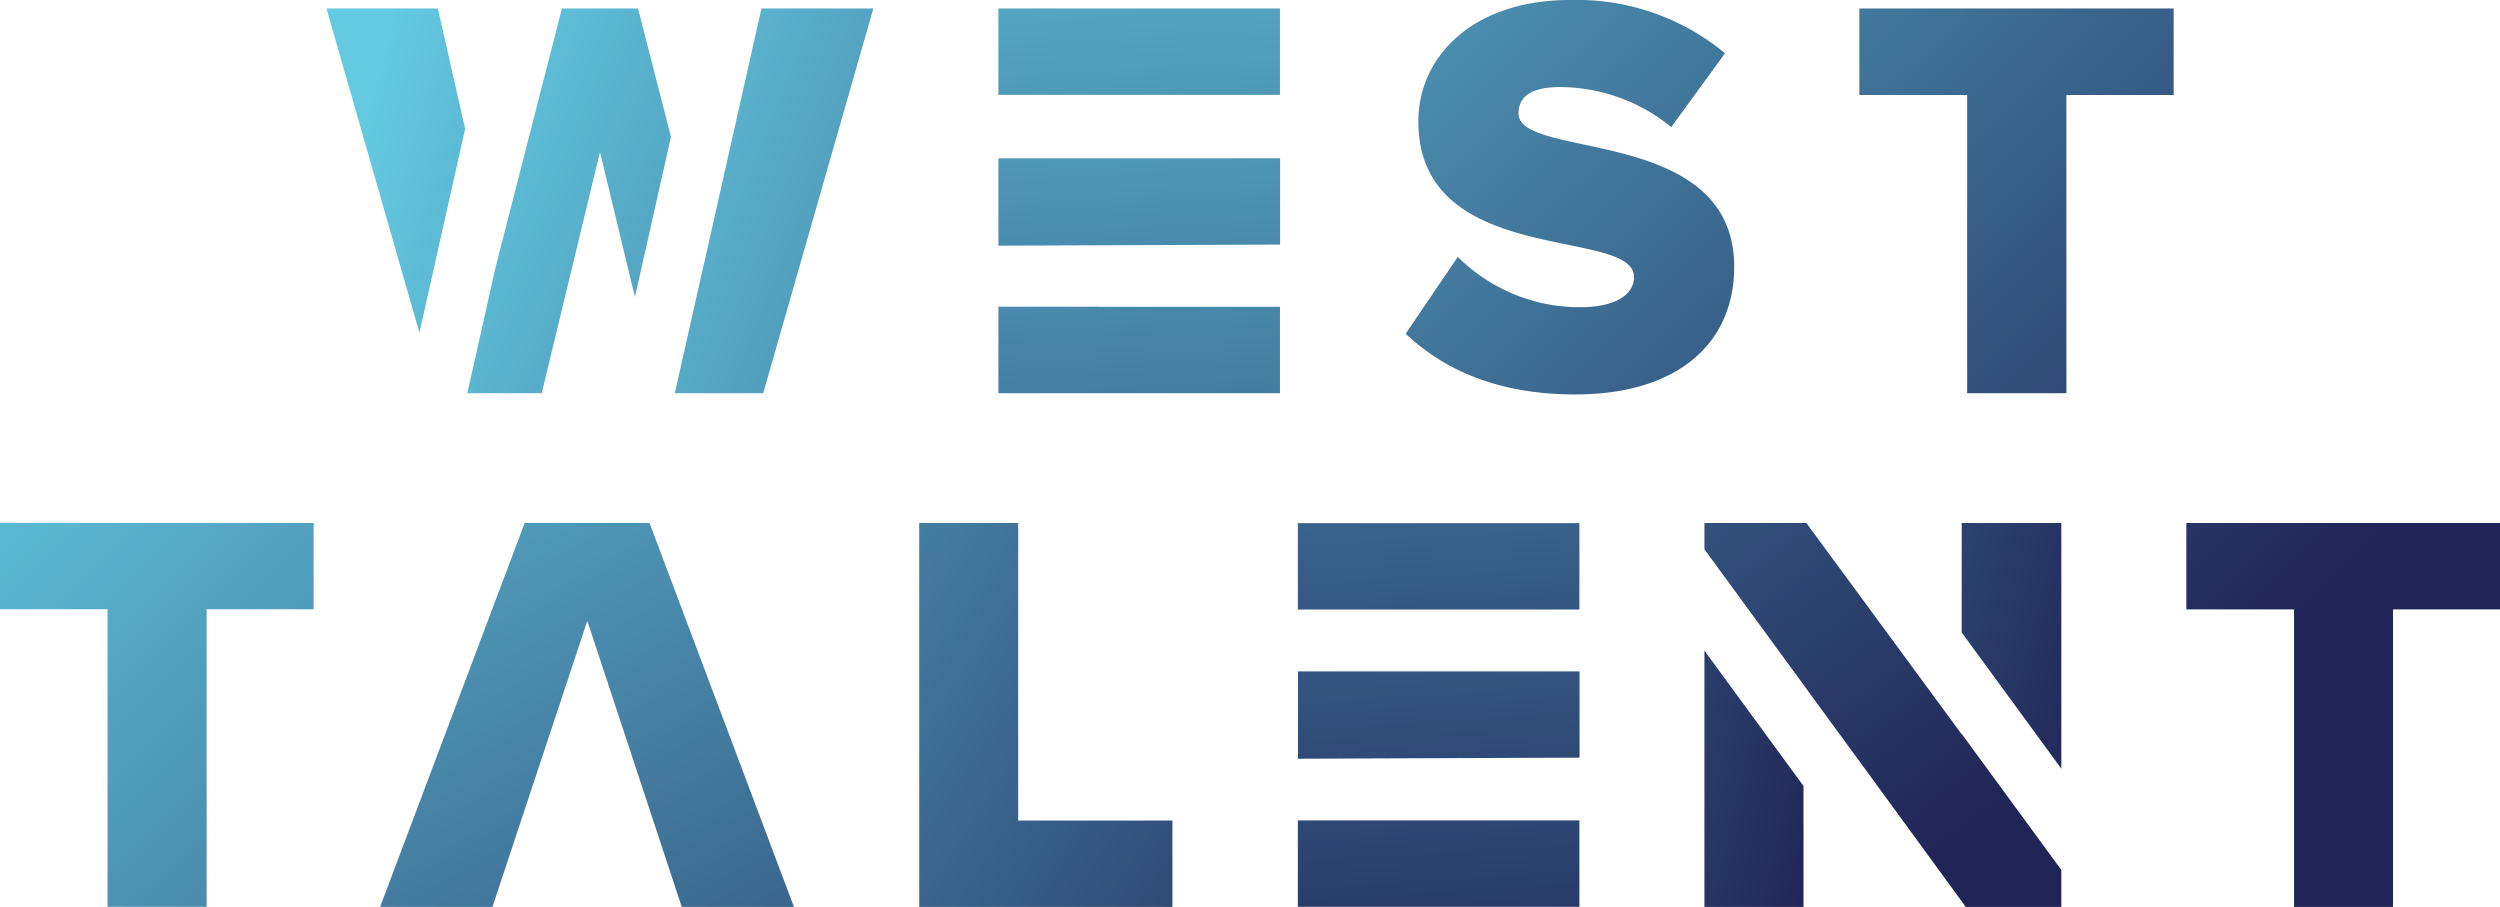
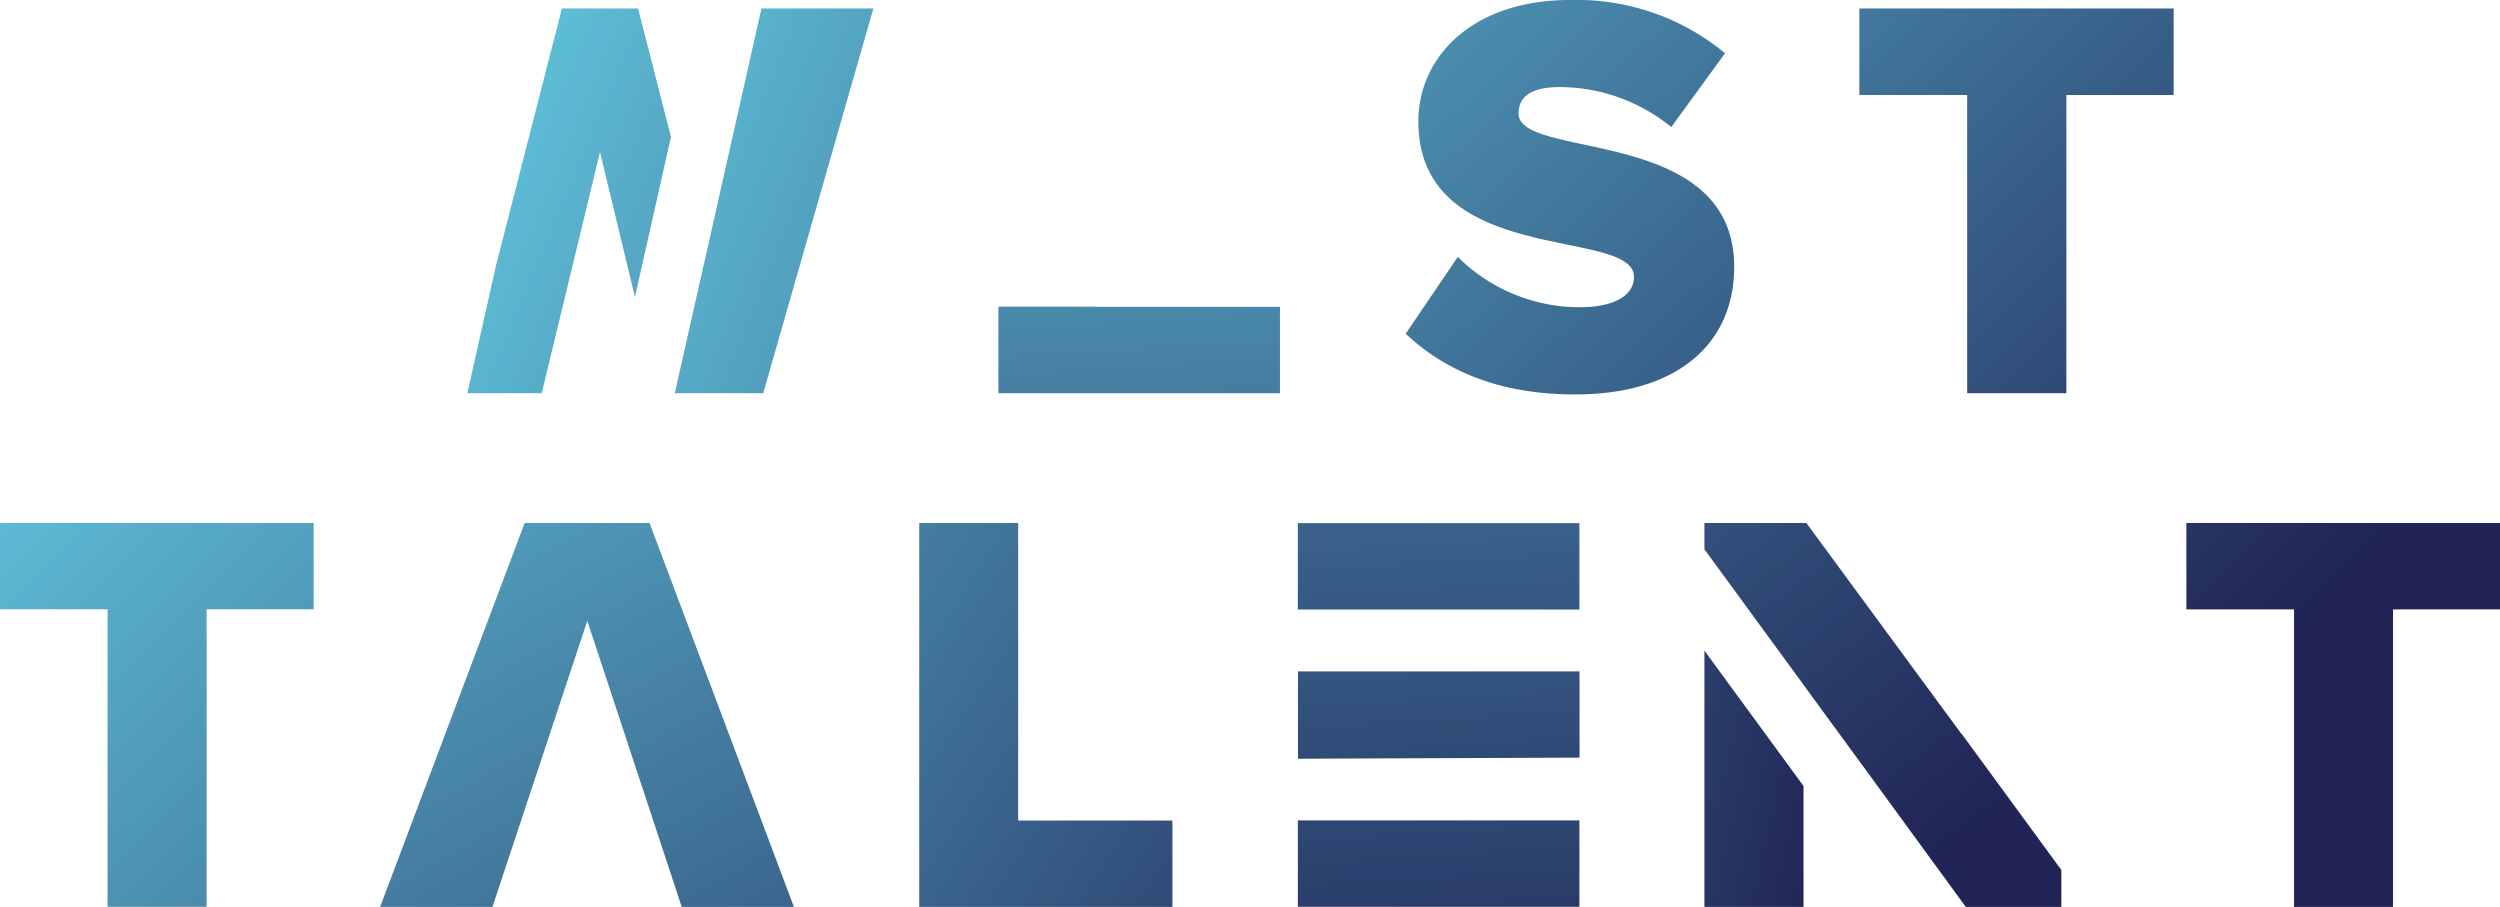
<svg xmlns="http://www.w3.org/2000/svg" xmlns:xlink="http://www.w3.org/1999/xlink" width="183.17" height="66.45" viewBox="0 0 183.17 66.45">
  <defs>
    <linearGradient id="a" x1="-0.768" y1="-1.088" x2="1.757" y2="2.09" gradientUnits="objectBoundingBox">
      <stop offset="0" stop-color="#63cae1" />
      <stop offset="1" stop-color="#202456" />
    </linearGradient>
    <linearGradient id="b" x1="-1.139" y1="-1.736" x2="1.5" y2="1.523" xlink:href="#a" />
    <linearGradient id="c" x1="0.338" y1="0.242" x2="6.319" y2="4.108" xlink:href="#a" />
    <linearGradient id="d" x1="-0.107" y1="0.08" x2="3.966" y2="3.338" xlink:href="#a" />
    <linearGradient id="e" x1="-0.378" y1="-0.185" x2="3.799" y2="3.073" xlink:href="#a" />
    <linearGradient id="f" x1="-0.516" y1="-4.45" x2="2.429" y2="9.9" xlink:href="#a" />
    <linearGradient id="g" x1="-0.27" y1="-3.294" x2="2.675" y2="11.215" xlink:href="#a" />
    <linearGradient id="h" x1="-0.758" y1="-5.686" x2="2.188" y2="8.801" xlink:href="#a" />
    <linearGradient id="i" x1="-0.092" y1="-0.443" x2="2.553" y2="2.824" xlink:href="#a" />
    <linearGradient id="j" x1="-1.661" y1="-1.351" x2="1.614" y2="1.914" xlink:href="#a" />
    <linearGradient id="k" x1="-2.214" y1="-3.063" x2="0.43" y2="0.202" xlink:href="#a" />
    <linearGradient id="l" x1="-6.773" y1="-4.235" x2="1.552" y2="0.867" xlink:href="#a" />
    <linearGradient id="m" x1="-1.59" y1="-2.451" x2="0.733" y2="0.814" xlink:href="#a" />
    <linearGradient id="n" x1="-7.27" y1="-3.775" x2="1.101" y2="1.115" xlink:href="#a" />
    <linearGradient id="o" x1="-0.477" y1="-0.807" x2="1.527" y2="2.458" xlink:href="#a" />
    <linearGradient id="p" x1="-1.679" y1="-10.114" x2="1.267" y2="4.237" xlink:href="#a" />
    <linearGradient id="q" x1="-1.435" y1="-9.033" x2="1.51" y2="5.477" xlink:href="#a" />
    <linearGradient id="r" x1="-1.921" y1="-11.427" x2="1.024" y2="3.084" xlink:href="#a" />
  </defs>
  <path d="M103,24.44l3.81-5.62a12.657,12.657,0,0,0,8.97,3.69c2.43,0,3.94-.84,3.94-2.22,0-3.69-15.8-.63-15.8-11.4,0-4.7,3.94-8.89,11.11-8.89a17.04,17.04,0,0,1,11.36,3.9l-3.94,5.41a12.968,12.968,0,0,0-8.17-2.93c-2.1,0-3.02.71-3.02,1.93,0,3.44,15.8.84,15.8,11.24,0,5.62-4.15,9.35-11.65,9.35-5.66,0-9.6-1.8-12.41-4.44Z" fill="url(#a)" />
  <path d="M144.13,28.8V6.96h-7.9V.62h23.03V6.96H151.4V28.81h-7.27Z" fill="url(#b)" />
-   <path d="M34.08,9.44l-2-8.82H23.92l6.81,23.76Z" fill="url(#c)" />
  <path d="M49.16,10.03,46.75.62H41.17l-4.82,18.8v-.01l-2.11,9.4h5.45l4.27-17.67,2.56,10.62Z" fill="url(#d)" />
  <path d="M55.79.62l-4.23,18.8V19.4l-2.12,9.41h6.48L63.99.62Z" fill="url(#e)" />
-   <path d="M73.15,11.6V18l20.64-.08V11.6H73.15Z" fill="url(#f)" />
-   <path d="M73.15.62V6.95H93.78V.62Z" fill="url(#g)" />
  <path d="M80.4,22.47H73.15v6.34H93.78V22.48H80.4Z" fill="url(#h)" />
  <path d="M7.88,66.44V44.64H0V38.32H22.98v6.32H15.14v21.8H7.89Z" fill="url(#i)" />
  <path d="M67.35,66.45V38.32H74.6v21.8H85.9v6.33H67.34Z" fill="url(#j)" />
  <path d="M168.08,66.45V44.65h-7.89V38.32h22.98v6.33h-7.84v21.8Z" fill="url(#k)" />
-   <path d="M151.03,56.32v-18h-7.3v8.02Z" fill="url(#l)" />
  <path d="M143.73,53.77v.03L132.35,38.32h-7.47v1.93l7.26,9.92h0l.74,1.02,3.96,5.41h0l7.19,9.85h7V63.74Z" fill="url(#m)" />
  <path d="M124.88,47.67V66.45h7.26V57.59Z" fill="url(#n)" />
  <path d="M47.59,38.32H38.44L27.85,66.45h8.23l6.95-20.96,6.92,20.96h8.22Z" fill="url(#o)" />
  <path d="M95.1,49.19v6.4l20.63-.08V49.19H95.1Z" fill="url(#p)" />
  <path d="M95.09,38.33v6.33h20.63V38.33Z" fill="url(#q)" />
  <path d="M102.35,60.11H95.09v6.33h20.63V60.11Z" fill="url(#r)" />
</svg>